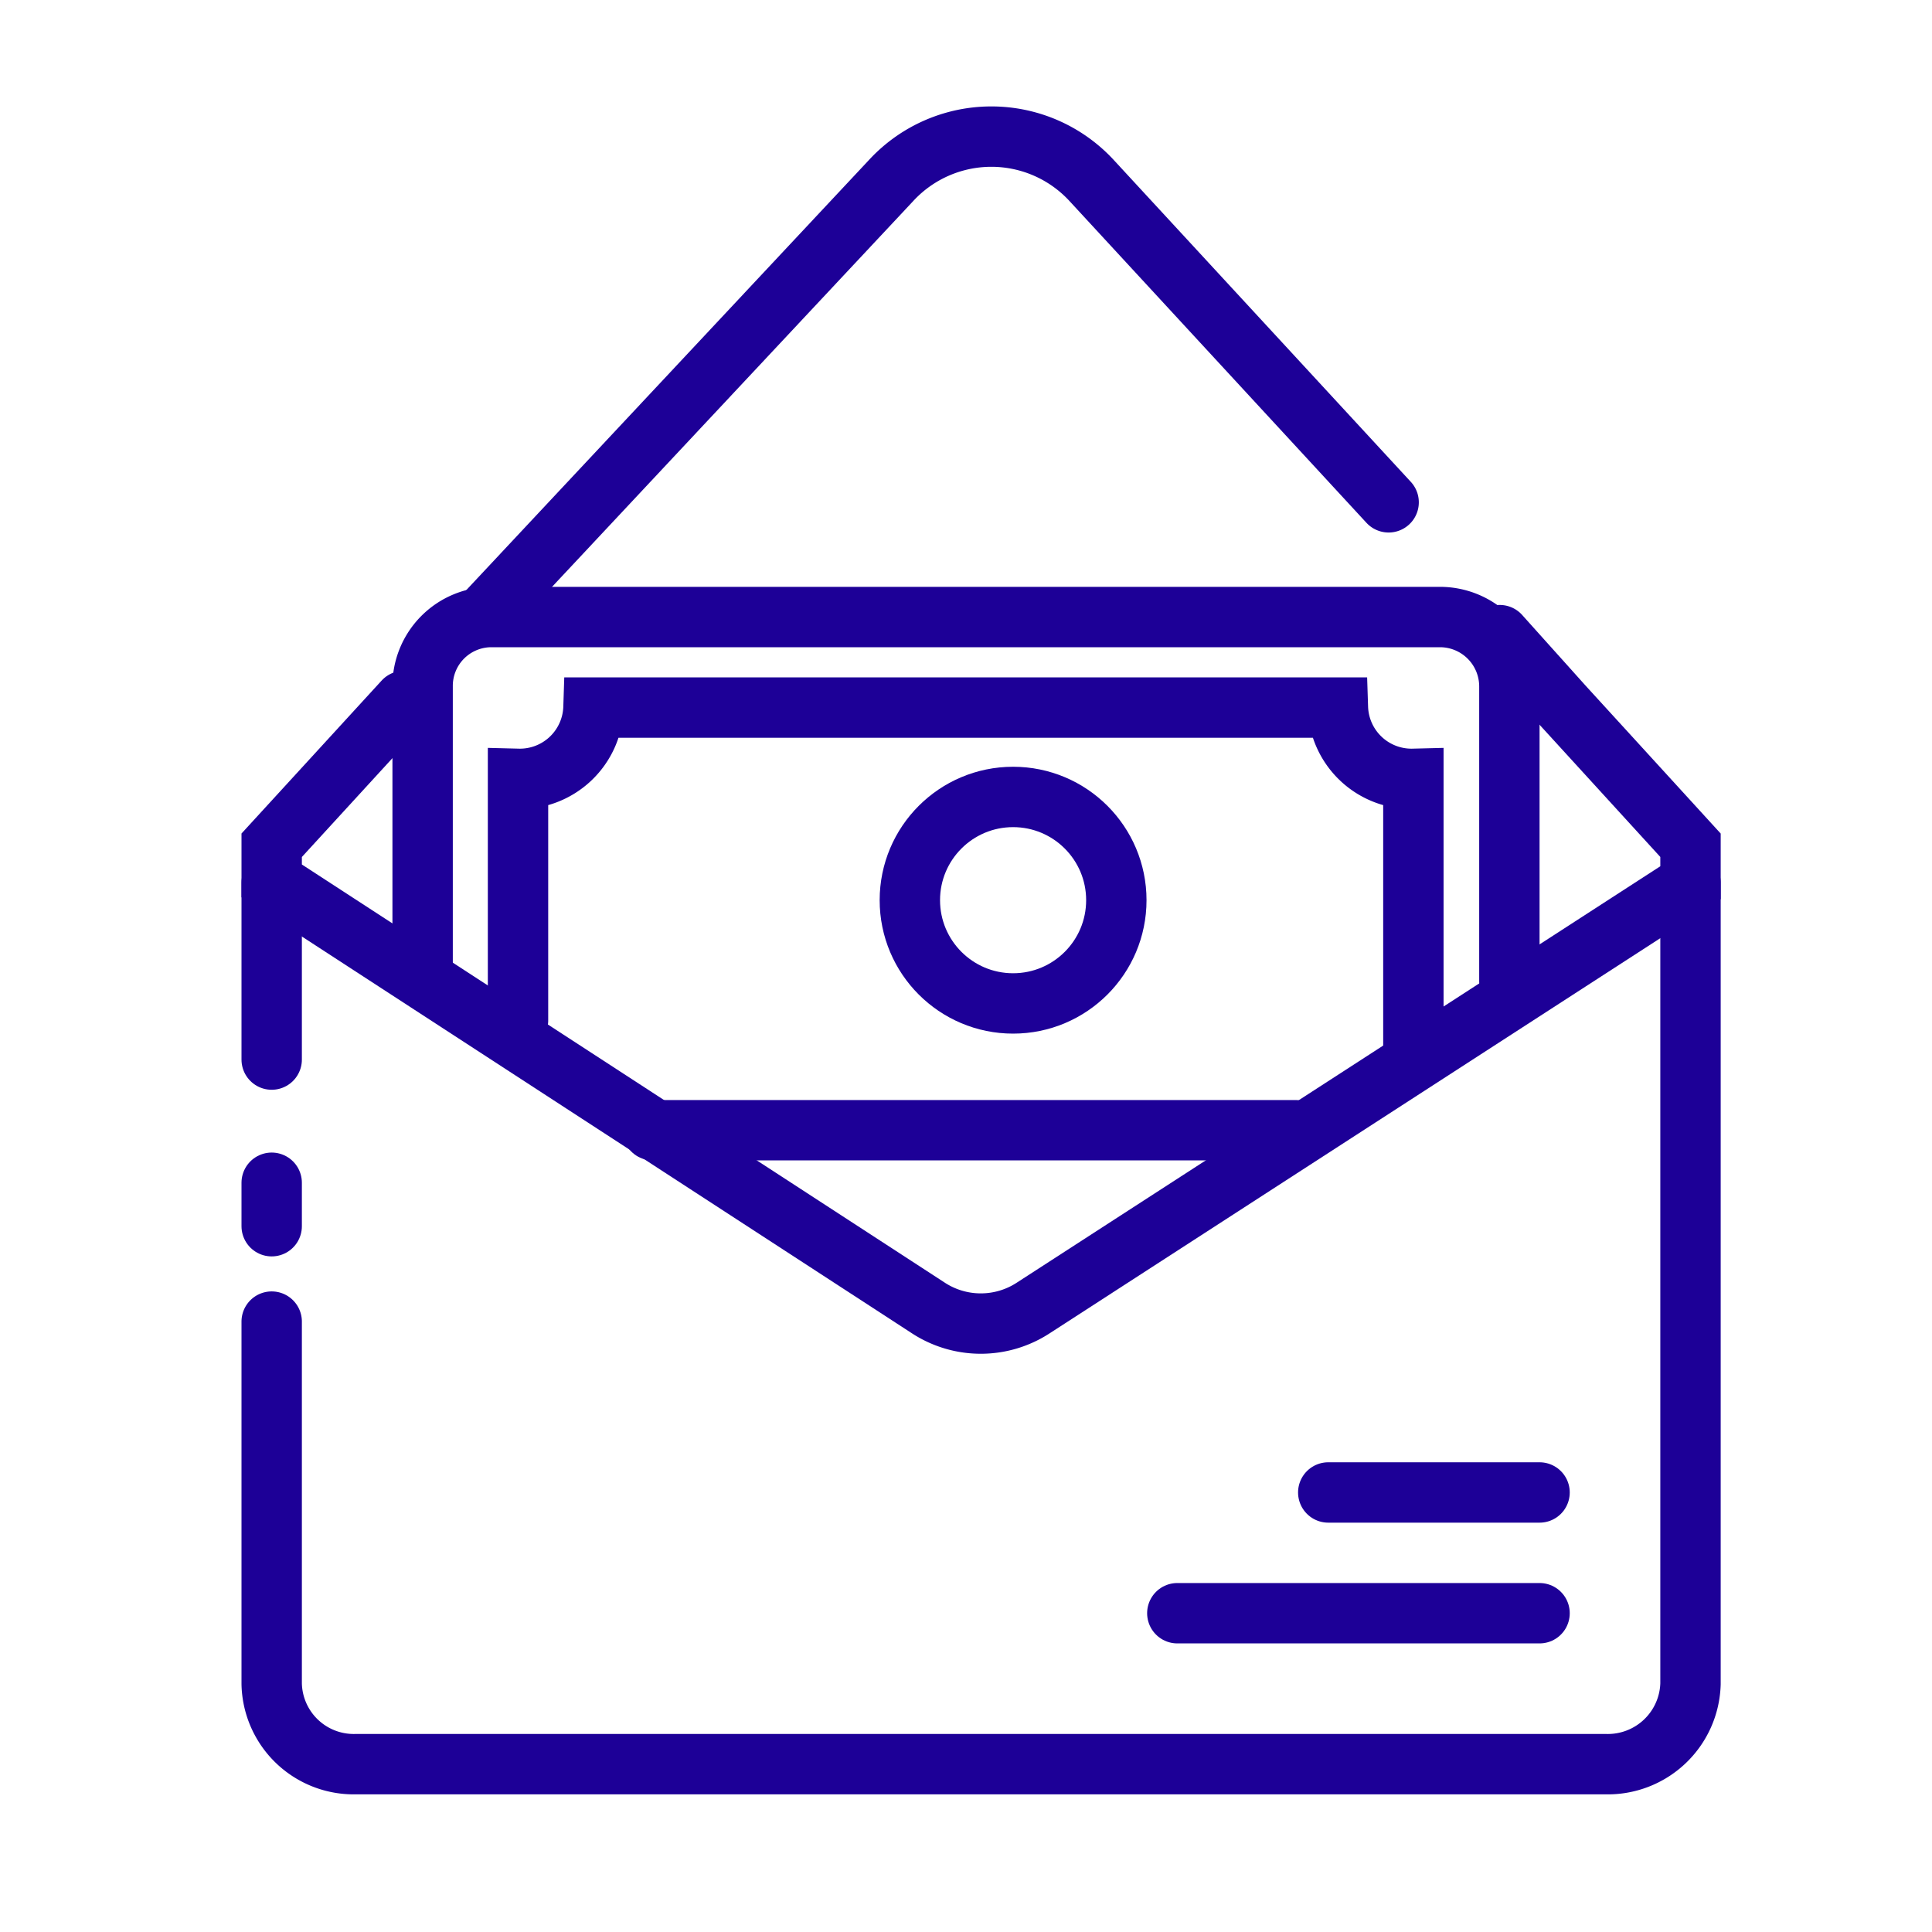
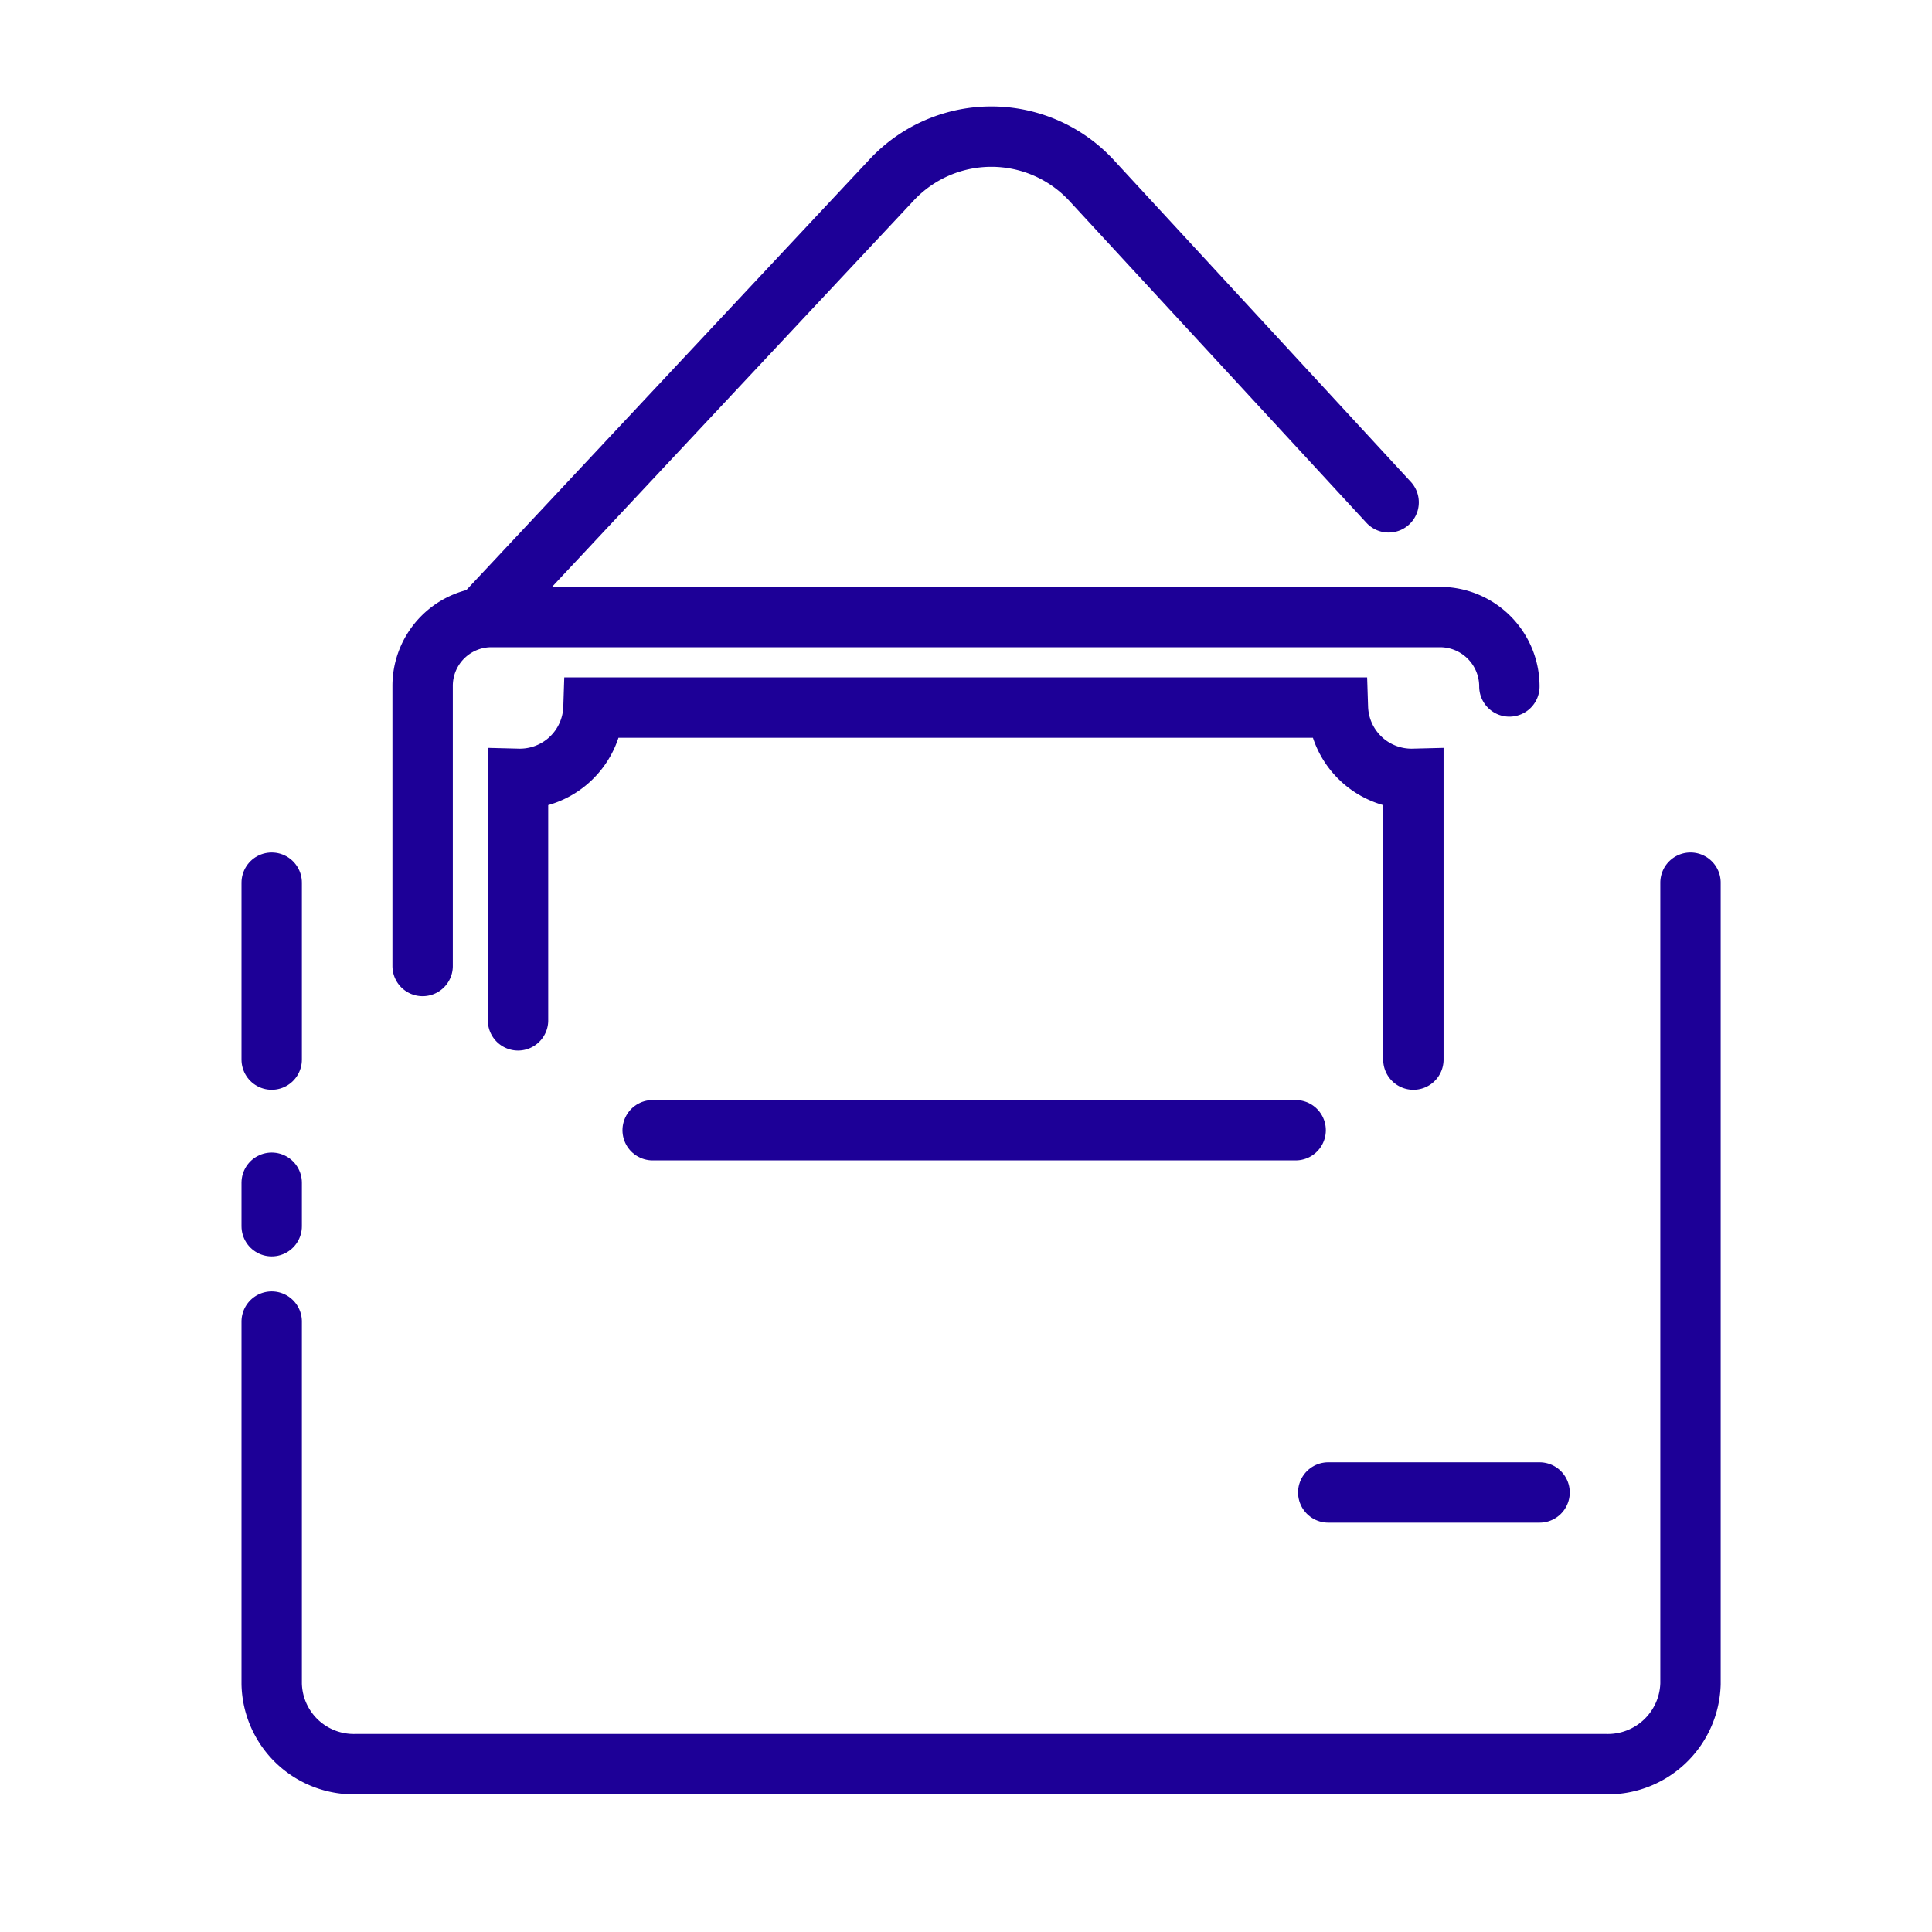
<svg xmlns="http://www.w3.org/2000/svg" id="Layer_1" data-name="Layer 1" viewBox="0 0 32 32">
  <defs>
    <style>.cls-1{fill:none;stroke:#1d0097;stroke-linecap:round;stroke-miterlimit:10;}</style>
  </defs>
  <polyline class="cls-1" points="4.5 17.55 4.5 16.25 4.5 14.62" />
  <line class="cls-1" x1="4.5" y1="20.31" x2="4.5" y2="19.59" />
  <path class="cls-1" d="M28,14.62V27.89a1.37,1.37,0,0,1-1.4,1.33H5.89A1.36,1.36,0,0,1,4.5,27.89v-6" />
  <path class="cls-1" d="M23,8.32,18.09,3a2.26,2.26,0,0,0-3.34,0L8,10.21" />
-   <path class="cls-1" d="M6.69,11.61,4.5,14v.59l10.87,7.07a1.59,1.59,0,0,0,1.75,0L28,14.62V14l-2.11-2.31-1.05-1.17" />
-   <path class="cls-1" d="M7,16V11.37a1.14,1.14,0,0,1,1.14-1.15H23.85A1.15,1.15,0,0,1,25,11.37v4.88" />
+   <path class="cls-1" d="M7,16V11.37a1.14,1.14,0,0,1,1.14-1.15H23.85A1.15,1.15,0,0,1,25,11.37" />
  <line class="cls-1" x1="10.81" y1="18.72" x2="21.46" y2="18.72" />
  <path class="cls-1" d="M23.41,17.55V12.9a1.22,1.22,0,0,1-1.25-1.18H9.83A1.22,1.22,0,0,1,8.58,12.9v4" />
-   <circle class="cls-1" cx="16.78" cy="14.91" r="1.71" />
-   <line class="cls-1" x1="19.5" y1="26.72" x2="25.5" y2="26.72" />
  <line class="cls-1" x1="22" y1="24.72" x2="25.5" y2="24.72" />
</svg>